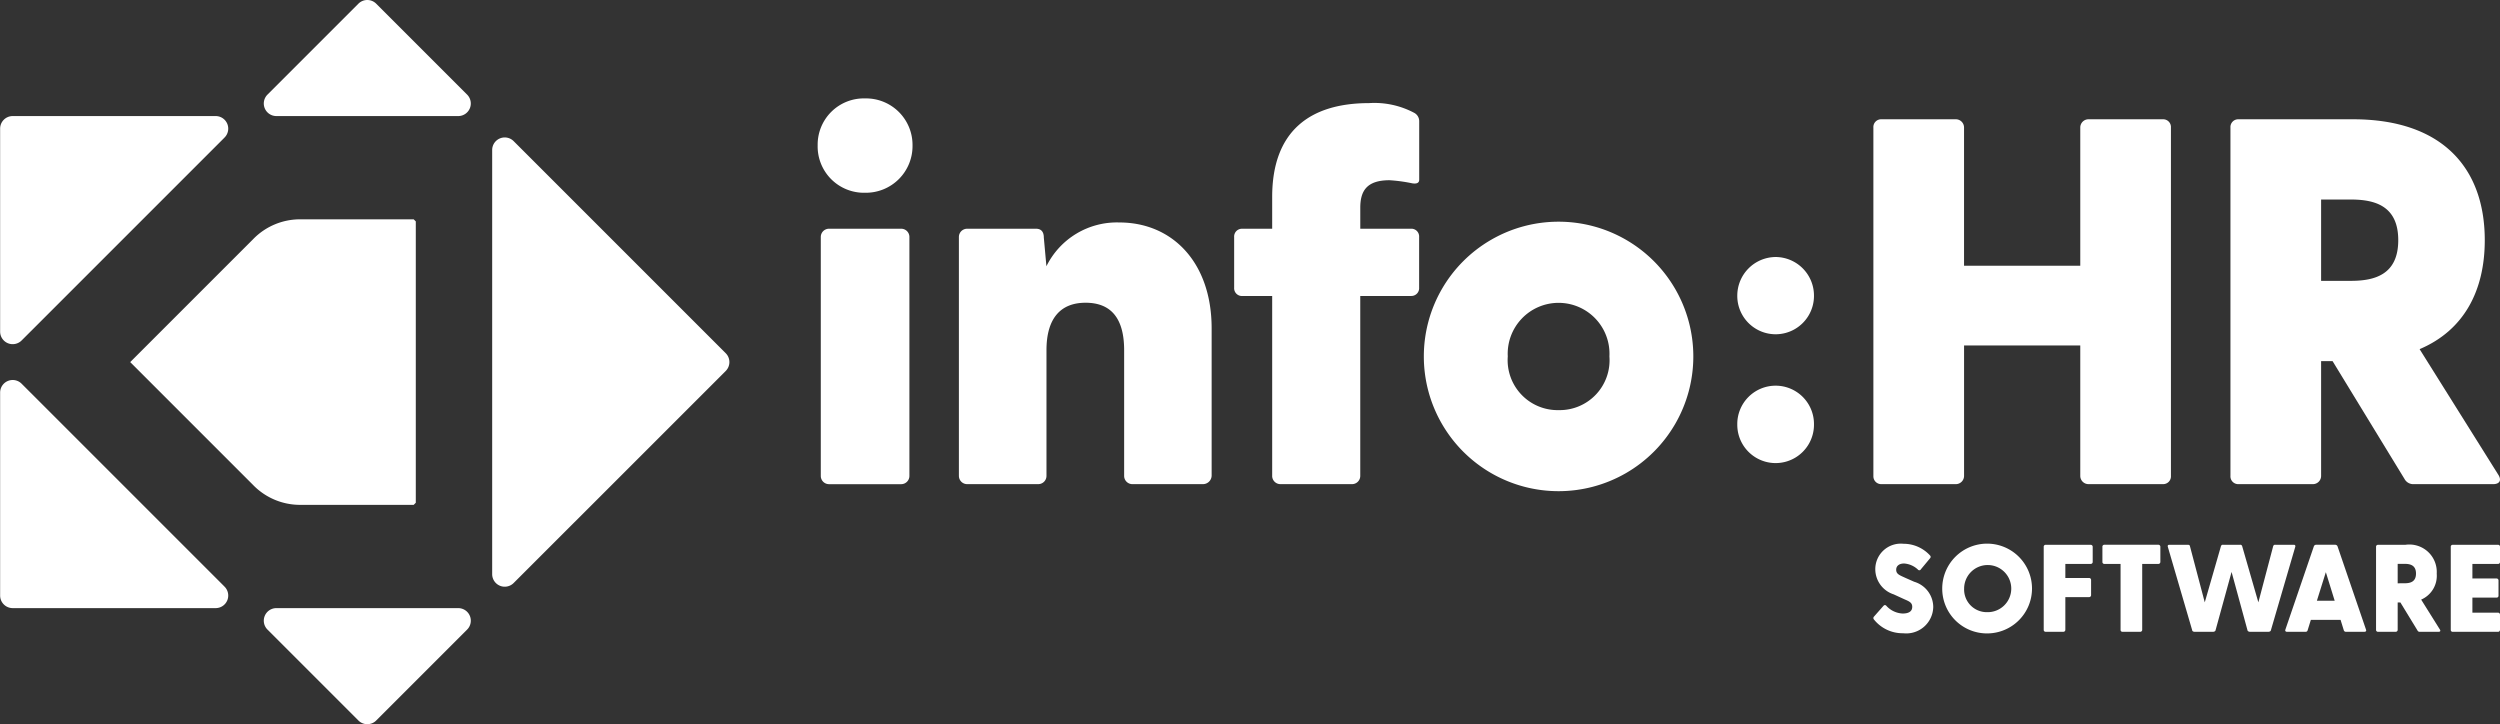
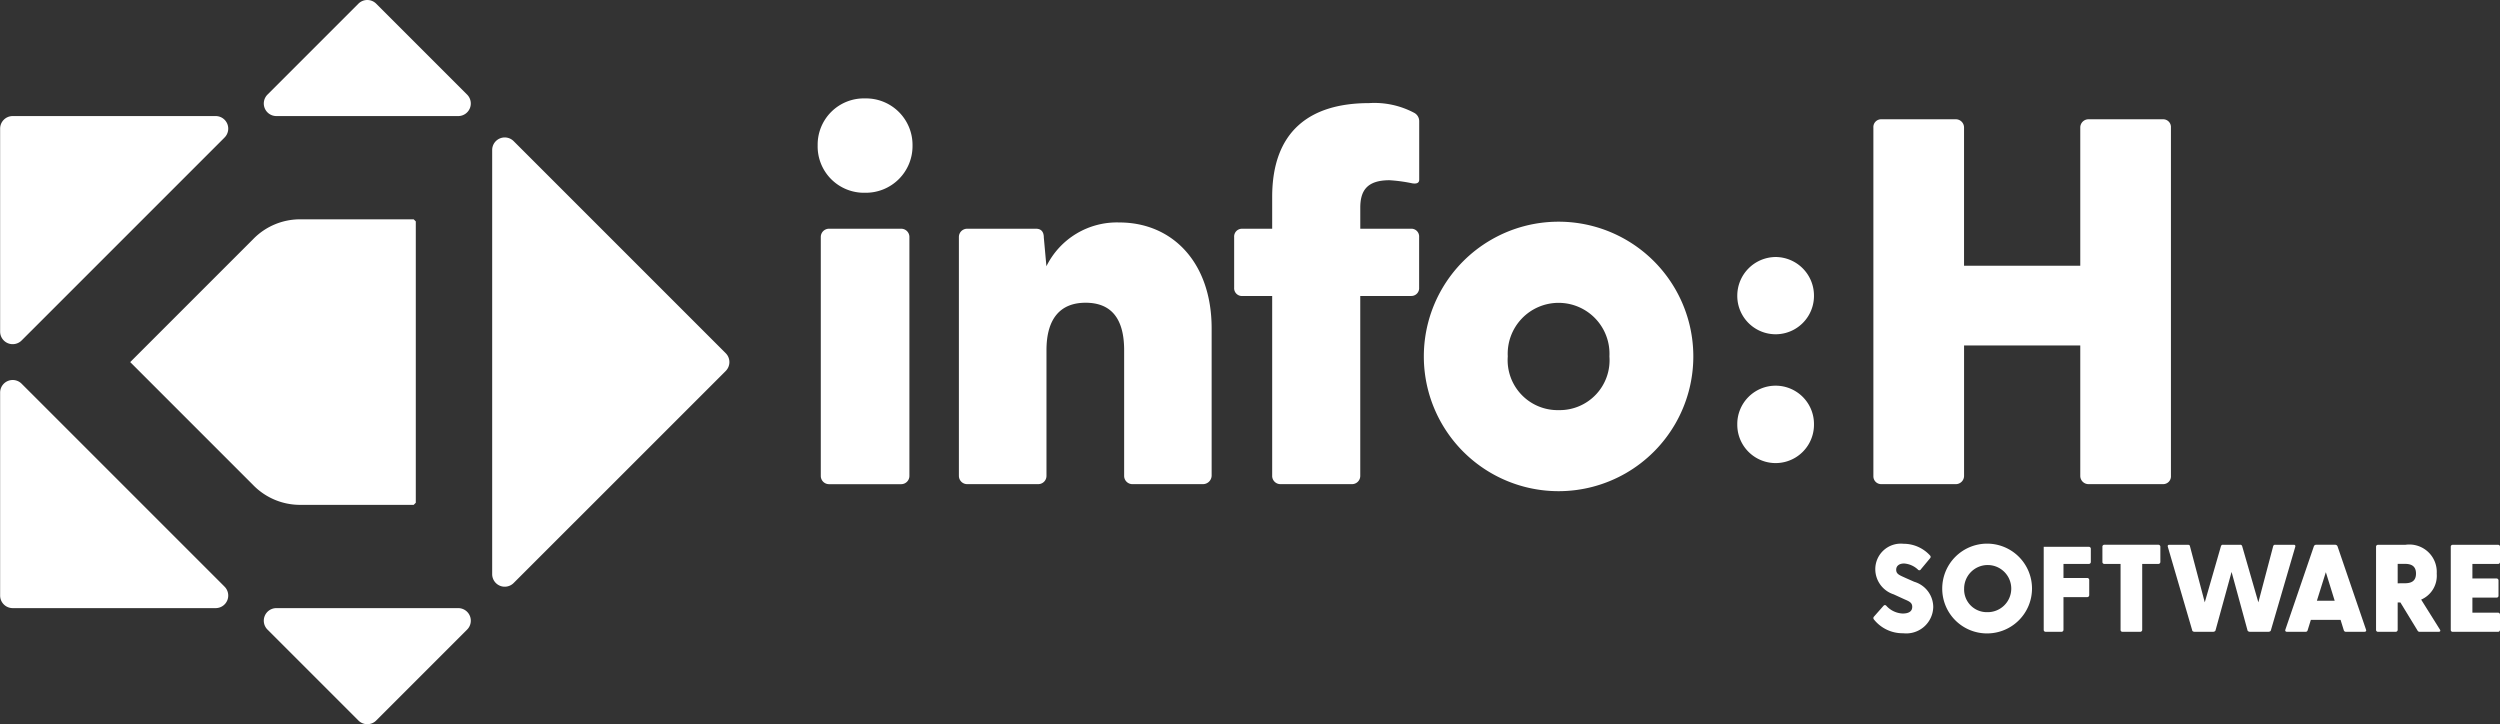
<svg xmlns="http://www.w3.org/2000/svg" width="192.756" height="55.837" viewBox="0 0 192.756 55.837">
  <rect x="0" y="0" width="192.756" height="55.837" fill="#333333" stroke="none" />
  <defs>
    <clipPath id="clip-path">
      <rect id="矩形_2" data-name="矩形 2" width="56.238" height="55.837" fill="#fff" />
    </clipPath>
  </defs>
  <g id="组_42" data-name="组 42" transform="translate(-394.061 -230.163)">
    <g id="组_4" data-name="组 4" transform="translate(394.061 230.163)">
      <g id="组_3" data-name="组 3" transform="translate(0 0)" clip-path="url(#clip-path)">
        <path id="路径_15" data-name="路径 15" d="M69.392,30.985,53.041,14.634a.969.969,0,0,0-1.655.685v32.7a.969.969,0,0,0,1.655.685L69.392,32.356a.97.97,0,0,0,0-1.371" transform="translate(-13.438 -3.752)" fill="#fff" />
        <path id="路径_16" data-name="路径 16" d="M0,37.8l.01.01V37.79Z" transform="translate(0 -9.882)" fill="#fff" />
        <path id="路径_17" data-name="路径 17" d="M34.836.284,27.826,7.294a.969.969,0,0,0,.685,1.655H42.532a.969.969,0,0,0,.685-1.655L36.207.284a.97.97,0,0,0-1.371,0" transform="translate(-7.202 0)" fill="#fff" />
        <path id="路径_18" data-name="路径 18" d="M36.207,72.156l7.011-7.011a.969.969,0,0,0-.685-1.655H28.511a.969.969,0,0,0-.685,1.655l7.011,7.011a.969.969,0,0,0,1.371,0" transform="translate(-7.202 -16.602)" fill="#fff" />
        <path id="路径_19" data-name="路径 19" d="M.983,57.261h15.65a.969.969,0,0,0,.685-1.654L1.668,39.957a.969.969,0,0,0-1.654.685v15.65a.969.969,0,0,0,.969.969" transform="translate(-0.004 -10.374)" fill="#fff" />
        <path id="路径_20" data-name="路径 20" d="M.014,13.087v15.65a.969.969,0,0,0,1.654.685l15.65-15.65a.969.969,0,0,0-.685-1.654H.983a.969.969,0,0,0-.969.969" transform="translate(-0.004 -3.169)" fill="#fff" />
        <path id="路径_21" data-name="路径 21" d="M35.615,23.06l-.162-.162H26.691a5.044,5.044,0,0,0-3.566,1.478L13.6,33.9v.012l9.524,9.525a5.046,5.046,0,0,0,3.566,1.477h8.763l.162-.162Z" transform="translate(-3.556 -5.988)" fill="#fff" />
      </g>
    </g>
    <g id="组_32" data-name="组 32" transform="translate(457.105 237.751)">
      <g id="组_21" data-name="组 21" transform="translate(0 0)">
        <path id="路径_1" data-name="路径 1" d="M0,3.617A3.562,3.562,0,0,1,3.657,0,3.586,3.586,0,0,1,7.314,3.617,3.6,3.6,0,0,1,3.657,7.274,3.571,3.571,0,0,1,0,3.617m.241,7.073a.635.635,0,0,1,.643-.643H6.43a.634.634,0,0,1,.643.643V29.1a.635.635,0,0,1-.643.643H.884A.635.635,0,0,1,.241,29.1Z" fill="#fff" />
        <path id="路径_2" data-name="路径 2" d="M27.9,44.038V25.632a.635.635,0,0,1,.643-.643h5.305c.322,0,.6.16.6.683l.2,2.21a6.055,6.055,0,0,1,5.626-3.376c4.059,0,7.113,3.055,7.113,8.158V44.038a.67.67,0,0,1-.683.643H41.284a.634.634,0,0,1-.643-.643V34.353c0-2.452-1.005-3.658-2.974-3.658-1.929,0-3.014,1.206-3.014,3.658v9.685a.635.635,0,0,1-.643.643H28.544a.635.635,0,0,1-.643-.643" transform="translate(-17.011 -14.941)" fill="#fff" />
        <path id="路径_3" data-name="路径 3" d="M85.2,29.662V15.8H82.868a.6.6,0,0,1-.6-.643v-3.9a.6.6,0,0,1,.6-.643H85.2V8.161C85.2,3.1,88.093.927,92.674.927a6.517,6.517,0,0,1,3.5.763.725.725,0,0,1,.362.643v4.5c0,.281-.241.322-.523.281a12.089,12.089,0,0,0-1.769-.241c-1.808,0-2.251.884-2.251,2.13v1.608H95.93a.6.6,0,0,1,.6.643v3.9a.6.6,0,0,1-.6.643H91.991V29.662a.634.634,0,0,1-.643.643H85.842a.635.635,0,0,1-.643-.643" transform="translate(-50.156 -0.565)" fill="#fff" />
        <path id="路径_4" data-name="路径 4" d="M119.743,34.835a10.389,10.389,0,0,1,20.778,0,10.389,10.389,0,0,1-20.778,0m10.409,4.139a3.844,3.844,0,0,0,3.9-4.139,3.924,3.924,0,1,0-7.837,0,3.853,3.853,0,0,0,3.938,4.139" transform="translate(-73.006 -14.941)" fill="#fff" />
      </g>
    </g>
    <g id="组_33" data-name="组 33" transform="translate(538.503 272.089)">
      <path id="路径_7" data-name="路径 7" d="M181.383,92.511a.162.162,0,0,1,.009-.211l.719-.815c.067-.076.134-.105.22-.038a1.8,1.8,0,0,0,1.275.613c.422,0,.738-.134.738-.518,0-.326-.239-.422-.614-.585l-.815-.374a2.043,2.043,0,0,1-1.419-1.917,1.967,1.967,0,0,1,2.167-1.984,2.763,2.763,0,0,1,2.051.9.149.149,0,0,1,.01.211l-.71.853a.138.138,0,0,1-.2.057,1.729,1.729,0,0,0-1.093-.5c-.4,0-.614.2-.614.479,0,.345.259.422.738.642l.652.288a2.043,2.043,0,0,1,1.467,1.936,2.081,2.081,0,0,1-2.32,2.033,2.821,2.821,0,0,1-2.263-1.074" transform="translate(-181.348 -86.682)" fill="#fff" />
      <path id="路径_8" data-name="路径 8" d="M194.784,90.143a3.461,3.461,0,1,1,3.461,3.451,3.447,3.447,0,0,1-3.461-3.451m3.461,1.812a1.817,1.817,0,1,0-1.773-1.812,1.747,1.747,0,0,0,1.773,1.812" transform="translate(-189.475 -86.682)" fill="#fff" />
-       <path id="路径_9" data-name="路径 9" d="M214.586,93.433v-6.4a.144.144,0,0,1,.144-.154h3.48a.152.152,0,0,1,.153.154V88.2a.151.151,0,0,1-.153.153h-1.956v1.083h1.831a.152.152,0,0,1,.154.153v1.169a.152.152,0,0,1-.154.154h-1.831v2.521a.151.151,0,0,1-.153.153H214.73a.144.144,0,0,1-.144-.153" transform="translate(-201.453 -86.799)" fill="#fff" />
+       <path id="路径_9" data-name="路径 9" d="M214.586,93.433v-6.4h3.48a.152.152,0,0,1,.153.154V88.2a.151.151,0,0,1-.153.153h-1.956v1.083h1.831a.152.152,0,0,1,.154.153v1.169a.152.152,0,0,1-.154.154h-1.831v2.521a.151.151,0,0,1-.153.153H214.73a.144.144,0,0,1-.144-.153" transform="translate(-201.453 -86.799)" fill="#fff" />
      <path id="路径_10" data-name="路径 10" d="M227.441,93.433V88.352h-1.256a.144.144,0,0,1-.144-.153v-1.17a.144.144,0,0,1,.144-.154h4.17a.152.152,0,0,1,.154.154V88.2a.152.152,0,0,1-.154.153h-1.246v5.081a.152.152,0,0,1-.154.153h-1.371a.144.144,0,0,1-.144-.153" transform="translate(-208.382 -86.799)" fill="#fff" />
      <path id="路径_11" data-name="路径 11" d="M240.671,93.471l-1.879-6.432c-.029-.1.009-.163.115-.163h1.428c.077,0,.153.029.163.115l1.141,4.324,1.246-4.324a.152.152,0,0,1,.173-.115h1.294a.152.152,0,0,1,.173.115l1.246,4.324,1.141-4.324a.148.148,0,0,1,.163-.115H248.5c.105,0,.144.067.115.163l-1.879,6.432c-.01.067-.1.115-.192.115h-1.419c-.087,0-.182-.048-.192-.115l-1.227-4.5-1.237,4.5c-.009.067-.105.115-.192.115h-1.419c-.1,0-.182-.048-.192-.115" transform="translate(-216.088 -86.799)" fill="#fff" />
      <path id="路径_12" data-name="路径 12" d="M261.72,93.423l2.2-6.433a.188.188,0,0,1,.182-.115h1.447a.2.2,0,0,1,.192.115l2.2,6.433c.038.1-.019.163-.125.163H266.4a.164.164,0,0,1-.173-.115l-.249-.805h-2.291l-.249.805a.153.153,0,0,1-.163.115h-1.428c-.105,0-.163-.067-.124-.163m3.8-2.234-.681-2.2-.69,2.2Z" transform="translate(-229.956 -86.799)" fill="#fff" />
      <path id="路径_13" data-name="路径 13" d="M282.632,93.491l-1.323-2.167H281.1v2.109a.151.151,0,0,1-.153.153h-1.371a.144.144,0,0,1-.144-.153v-6.4a.144.144,0,0,1,.144-.153h2.109a2.113,2.113,0,0,1,2.425,2.224,2,2,0,0,1-1.2,2l1.447,2.31c.067.105.019.173-.1.173H282.8a.183.183,0,0,1-.173-.1m-.987-3.643c.441,0,.872-.115.872-.748s-.431-.748-.872-.748H281.1v1.5Z" transform="translate(-240.675 -86.799)" fill="#fff" />
      <path id="路径_14" data-name="路径 14" d="M294.015,93.433v-6.4a.144.144,0,0,1,.144-.154h3.509a.144.144,0,0,1,.143.154V88.2a.143.143,0,0,1-.143.153h-1.985v1.121h1.86a.152.152,0,0,1,.153.154v1.179a.144.144,0,0,1-.153.144h-1.86v1.16h1.975a.151.151,0,0,1,.153.154v1.17a.151.151,0,0,1-.153.153h-3.5a.144.144,0,0,1-.144-.153" transform="translate(-249.497 -86.799)" fill="#fff" />
    </g>
    <path id="路径_81" data-name="路径 81" d="M181.108,31.608V4.762a.6.6,0,0,1,.6-.643h5.747a.635.635,0,0,1,.643.643v10.65h8.962V4.762a.635.635,0,0,1,.643-.643h5.747a.6.6,0,0,1,.6.643V31.608a.6.6,0,0,1-.6.643h-5.747a.635.635,0,0,1-.643-.643V21.561H188.1V31.608a.635.635,0,0,1-.643.643h-5.747a.6.6,0,0,1-.6-.643" transform="translate(357.395 235.24)" fill="#fff" />
-     <path id="路径_82" data-name="路径 82" d="M265.059,31.85l-5.546-9.083h-.884v8.842a.635.635,0,0,1-.643.643h-5.747a.6.6,0,0,1-.6-.643V4.762a.6.6,0,0,1,.6-.643h8.841c6.912,0,10.168,3.778,10.168,9.324,0,3.9-1.608,6.953-5.024,8.4l6.069,9.686c.281.442.08.723-.4.723h-6.109a.766.766,0,0,1-.724-.4M260.92,16.577c1.849,0,3.657-.482,3.657-3.135s-1.809-3.135-3.657-3.135h-2.291v6.269Z" transform="translate(314.395 235.24)" fill="#fff" />
    <path id="路径_83" data-name="路径 83" d="M319.166,12.768a2.975,2.975,0,0,1,2.941,3,2.956,2.956,0,0,1-5.913,0,2.981,2.981,0,0,1,2.972-3M316.194,25.7a2.957,2.957,0,1,1,5.913,0,2.956,2.956,0,0,1-5.913,0" transform="translate(211.816 237.211)" fill="#fff" />
  </g>
</svg>